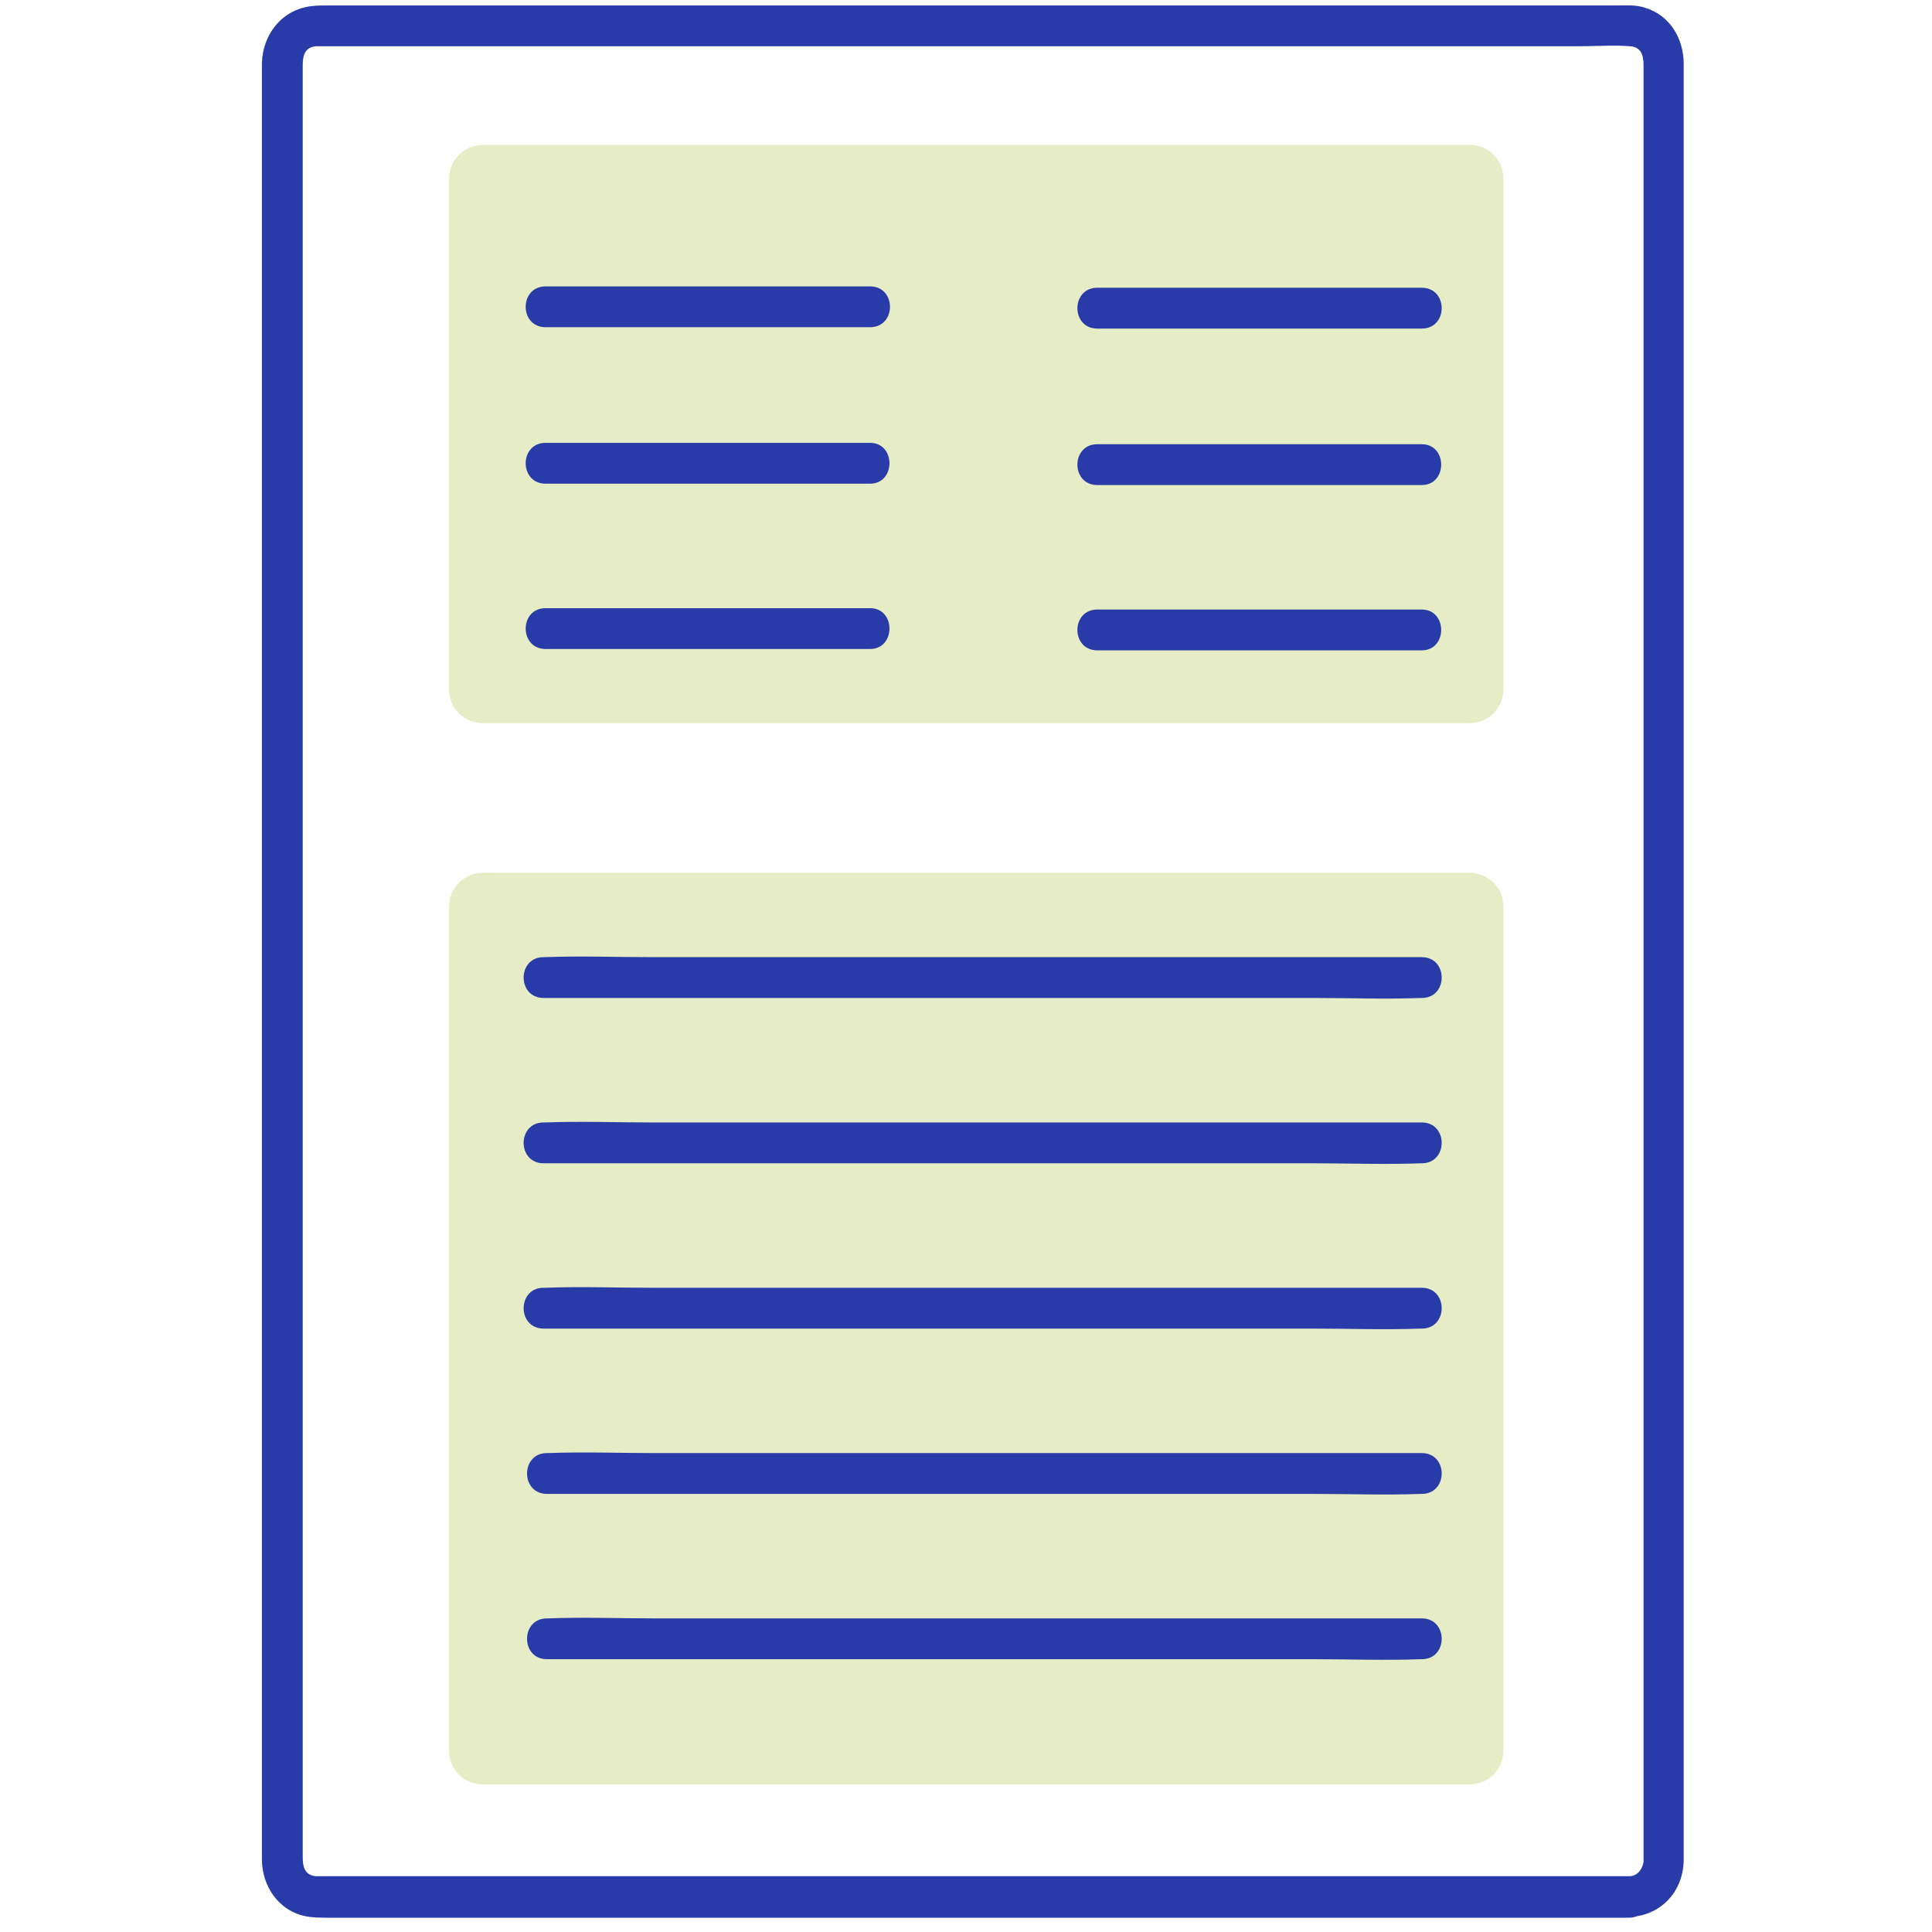
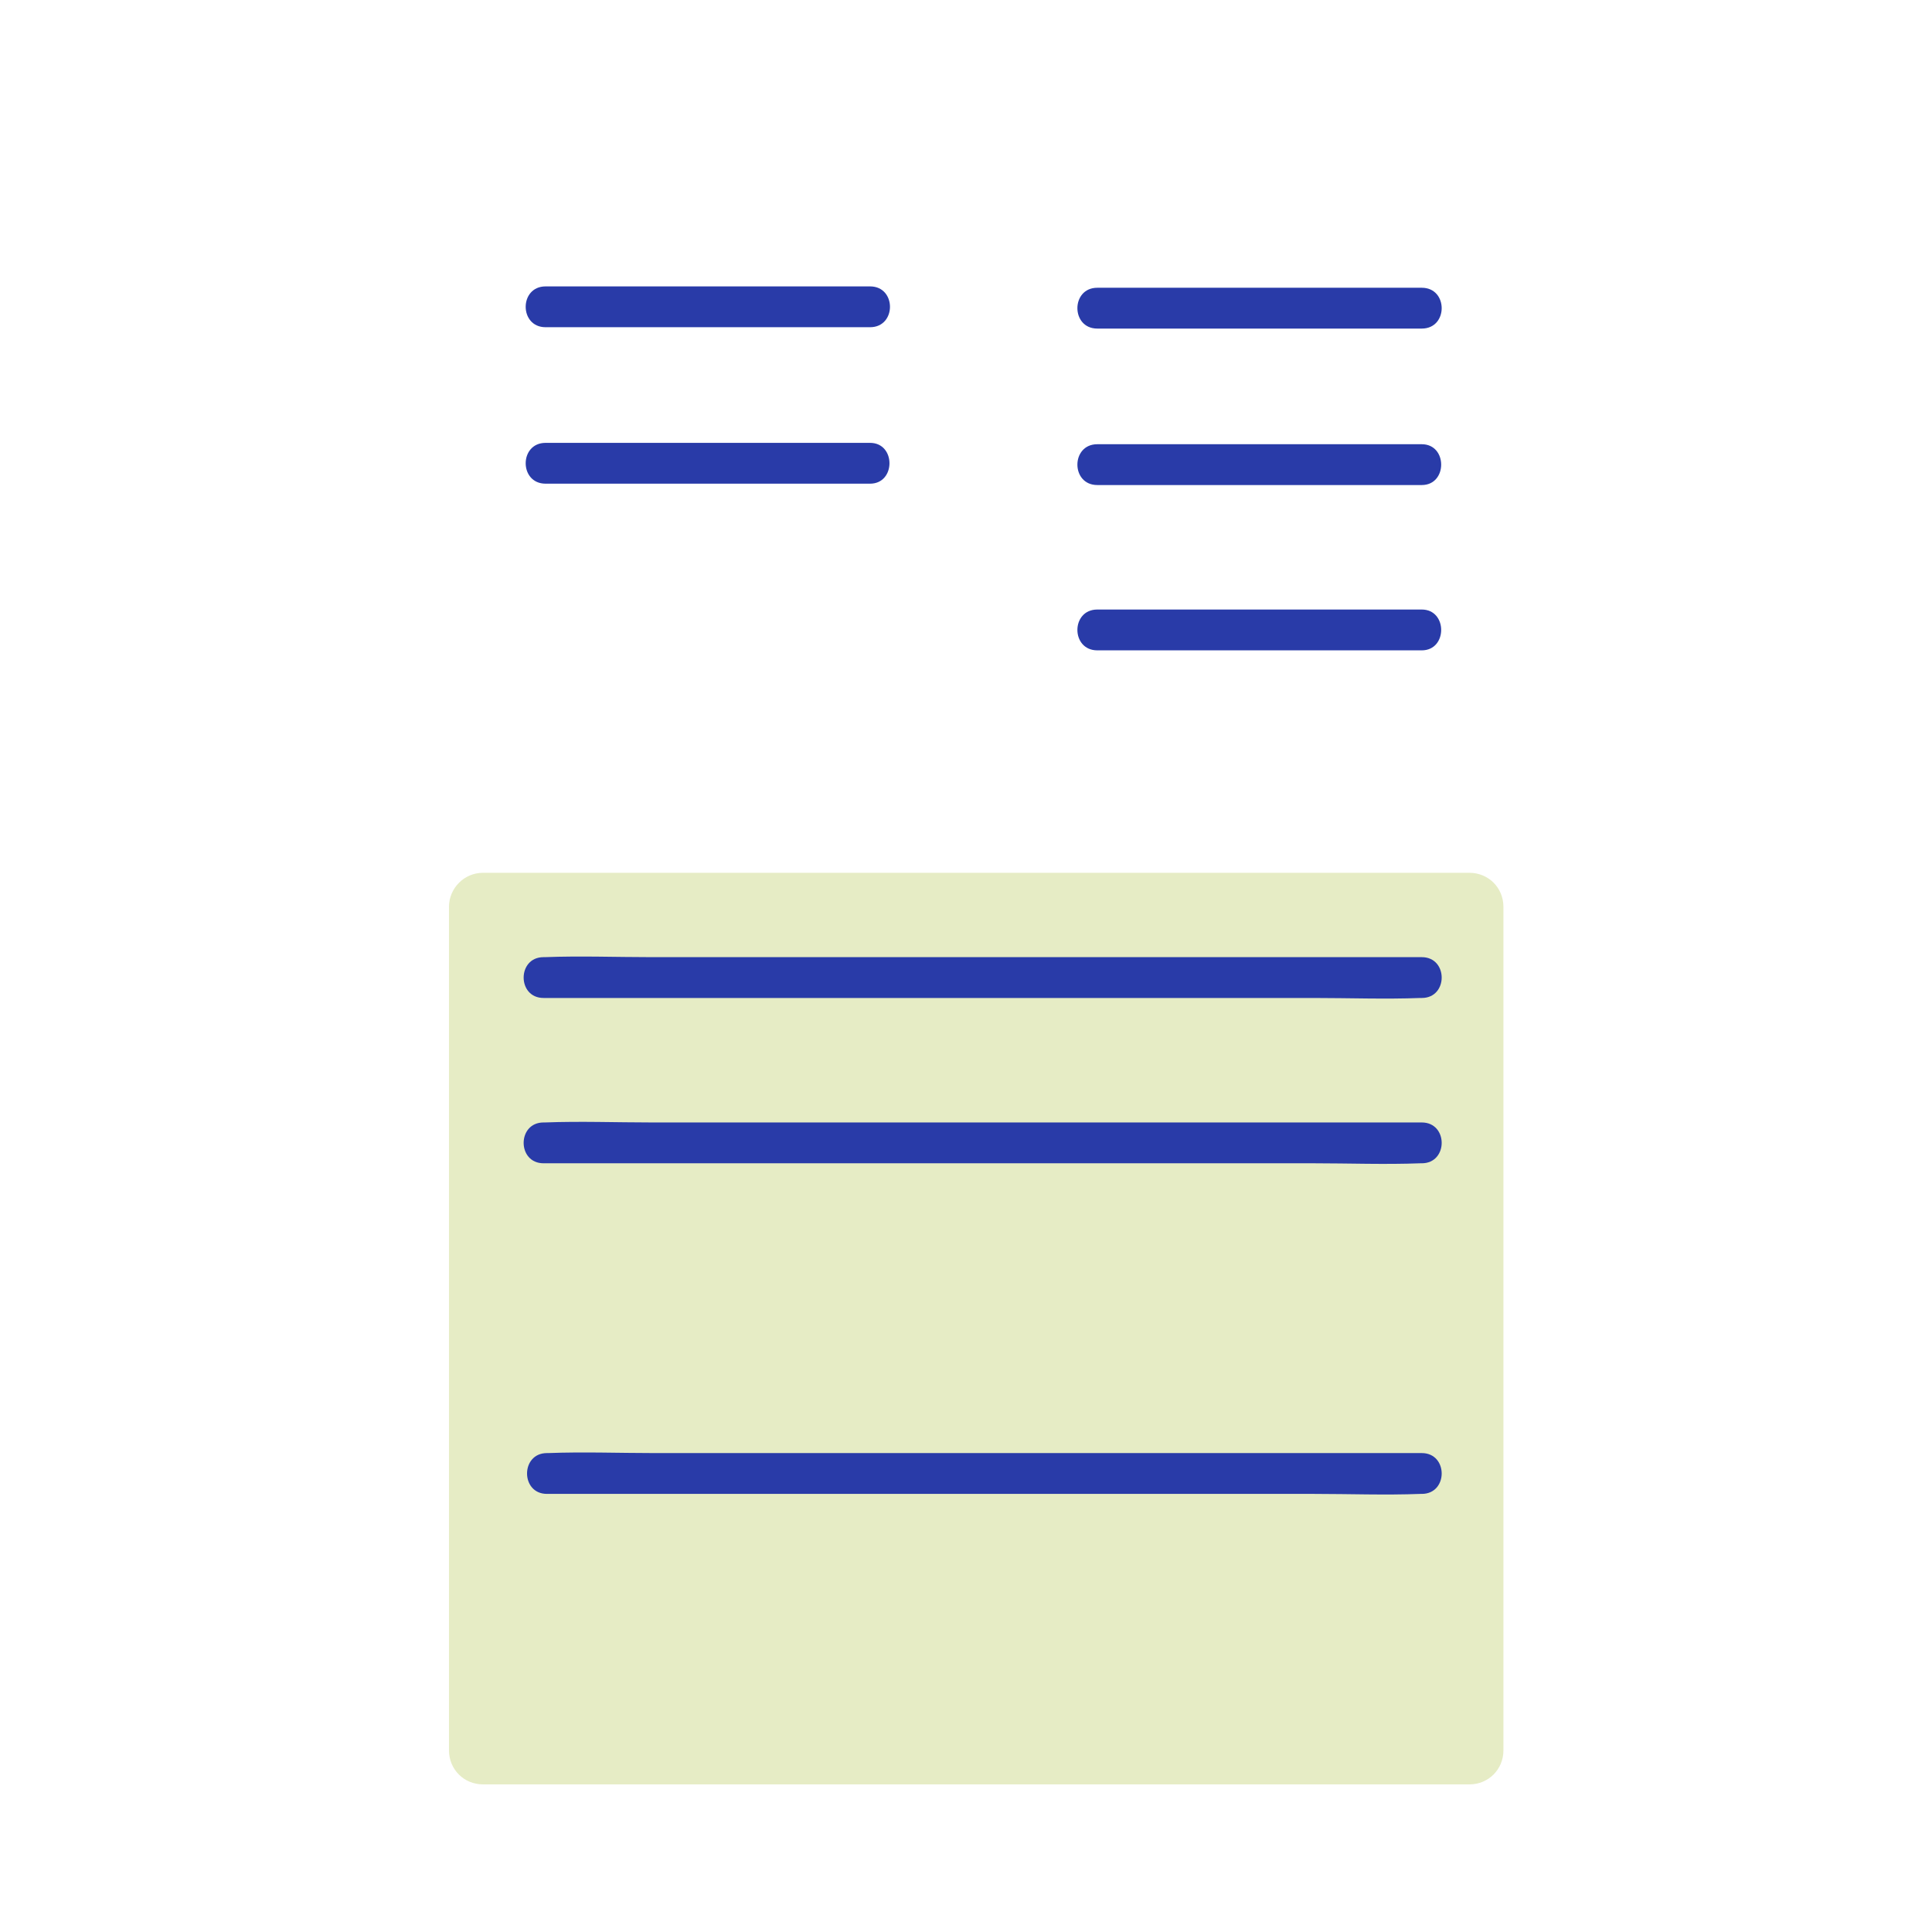
<svg xmlns="http://www.w3.org/2000/svg" version="1.1" id="a" x="0px" y="0px" viewBox="0 0 284 284" style="enable-background:new 0 0 284 284;" xml:space="preserve">
  <style type="text/css"> .st0{fill:#E6ECC5;} .st1{fill:#293BA8;} </style>
  <g>
-     <path class="st0" d="M71,21.3h145c2.8,0,5,2.2,5,5v75c0,2.8-2.2,5-5,5H71c-2.8,0-5-2.2-5-5v-75C66,23.6,68.2,21.3,71,21.3z" />
    <path class="st1" d="M209,42.3c-5.4,0-10.8,0-16.1,0c-8.6,0-17.2,0-25.7,0c-2,0-3.9,0-5.9,0c-3.9,0-3.9,6,0,6c5.4,0,10.8,0,16.1,0 c8.6,0,17.2,0,25.7,0c2,0,3.9,0,5.9,0C212.9,48.3,212.9,42.3,209,42.3L209,42.3z" />
    <path class="st1" d="M127.9,42.1c-5.4,0-10.8,0-16.1,0c-8.6,0-17.2,0-25.7,0c-2,0-3.9,0-5.9,0c-3.9,0-3.9,6,0,6 c5.4,0,10.8,0,16.1,0c8.6,0,17.2,0,25.7,0c2,0,3.9,0,5.9,0C131.8,48.1,131.8,42.1,127.9,42.1L127.9,42.1z" />
-     <path class="st1" d="M239.5,275.8H48.6c-0.7,0-1.4,0-2.1,0c-1.5-0.1-2-1.1-2-2.7V246c0-8.3,0-16.6,0-24.9c0-10,0-19.9,0-29.9V9.5 c0-1.6,0.5-2.6,2-2.7c0.7,0,1.4,0,2.1,0h183.6c2.5,0,5-0.2,7.4,0c1.5,0.1,2,1.1,2,2.8v263.5c0,0.2,0,0.4,0,0.6 C241.4,274.9,240.6,275.8,239.5,275.8c-3.9,0.1-3.9,6.1,0,6c4.7-0.2,8-3.8,8-8.5c0-1,0-2,0-3V9.4c0-3.7-2-7.2-5.8-8.3 c-1.3-0.4-2.6-0.3-3.9-0.3H48.3c-0.9,0-1.7,0-2.5,0.1c-4.4,0.5-7.2,4.2-7.3,8.4c0,2.9,0,5.8,0,8.7v246.6c0,2.9,0,5.8,0,8.7 c0,3.9,2.4,7.6,6.5,8.4c1.1,0.2,2.2,0.2,3.3,0.2h191.2C243.4,281.8,243.4,275.8,239.5,275.8L239.5,275.8z" />
    <path class="st0" d="M71,128.3h145c2.8,0,5,2.2,5,5v124c0,2.8-2.2,5-5,5H71c-2.8,0-5-2.2-5-5v-124C66,130.6,68.2,128.3,71,128.3z" />
    <path class="st1" d="M209,140.7c-4.3,0-8.6,0-12.9,0c-10.3,0-20.6,0-30.9,0c-12.4,0-24.8,0-37.2,0c-10.7,0-21.5,0-32.2,0 c-5.2,0-10.5-0.2-15.7,0c-0.1,0-0.1,0-0.2,0c-3.9,0-3.9,6,0,6c4.3,0,8.6,0,12.9,0c10.3,0,20.6,0,30.9,0c12.4,0,24.8,0,37.2,0 c10.7,0,21.5,0,32.2,0c5.2,0,10.5,0.2,15.7,0c0.1,0,0.1,0,0.2,0C212.9,146.7,212.9,140.7,209,140.7L209,140.7z" />
    <path class="st1" d="M209,165c-4.3,0-8.6,0-12.9,0c-10.3,0-20.6,0-30.9,0c-12.4,0-24.8,0-37.2,0c-10.7,0-21.5,0-32.2,0 c-5.2,0-10.5-0.2-15.7,0c-0.1,0-0.1,0-0.2,0c-3.9,0-3.9,6,0,6c4.3,0,8.6,0,12.9,0c10.3,0,20.6,0,30.9,0c12.4,0,24.8,0,37.2,0 c10.7,0,21.5,0,32.2,0c5.2,0,10.5,0.2,15.7,0c0.1,0,0.1,0,0.2,0C212.9,171,212.9,165,209,165L209,165z" />
-     <path class="st1" d="M209,189.3c-4.3,0-8.6,0-12.9,0c-10.3,0-20.6,0-30.9,0c-12.4,0-24.8,0-37.2,0c-10.7,0-21.5,0-32.2,0 c-5.2,0-10.5-0.2-15.7,0c-0.1,0-0.1,0-0.2,0c-3.9,0-3.9,6,0,6c4.3,0,8.6,0,12.9,0c10.3,0,20.6,0,30.9,0c12.4,0,24.8,0,37.2,0 c10.7,0,21.5,0,32.2,0c5.2,0,10.5,0.2,15.7,0c0.1,0,0.1,0,0.2,0C212.9,195.3,212.9,189.3,209,189.3L209,189.3z" />
    <path class="st1" d="M80.4,219.6c4.3,0,8.6,0,12.8,0c10.2,0,20.5,0,30.7,0c12.4,0,24.8,0,37.1,0c10.7,0,21.5,0,32.2,0 c5.2,0,10.4,0.2,15.6,0c0.1,0,0.1,0,0.2,0c3.9,0,3.9-6,0-6c-4.3,0-8.6,0-12.8,0c-10.2,0-20.5,0-30.7,0c-12.4,0-24.8,0-37.1,0 c-10.7,0-21.5,0-32.2,0c-5.2,0-10.4-0.2-15.6,0c-0.1,0-0.1,0-0.2,0C76.5,213.6,76.5,219.6,80.4,219.6L80.4,219.6L80.4,219.6z" />
-     <path class="st1" d="M80.4,243.9c4.3,0,8.6,0,12.8,0c10.2,0,20.5,0,30.7,0c12.4,0,24.8,0,37.1,0c10.7,0,21.5,0,32.2,0 c5.2,0,10.4,0.2,15.6,0c0.1,0,0.1,0,0.2,0c3.9,0,3.9-6,0-6c-4.3,0-8.6,0-12.8,0c-10.2,0-20.5,0-30.7,0c-12.4,0-24.8,0-37.1,0 c-10.7,0-21.5,0-32.2,0c-5.2,0-10.4-0.2-15.6,0c-0.1,0-0.1,0-0.2,0C76.5,237.9,76.5,243.9,80.4,243.9L80.4,243.9L80.4,243.9z" />
    <path class="st1" d="M209,65.3c-5.4,0-10.8,0-16.1,0c-8.6,0-17.2,0-25.7,0c-2,0-3.9,0-5.9,0c-3.9,0-3.9,6,0,6c5.4,0,10.8,0,16.1,0 c8.6,0,17.2,0,25.7,0c2,0,3.9,0,5.9,0C212.8,71.3,212.8,65.3,209,65.3L209,65.3z" />
    <path class="st1" d="M209,89.6c-5.4,0-10.8,0-16.1,0c-8.6,0-17.2,0-25.7,0c-2,0-3.9,0-5.9,0c-3.9,0-3.9,6,0,6c5.4,0,10.8,0,16.1,0 c8.6,0,17.2,0,25.7,0c2,0,3.9,0,5.9,0C212.8,95.6,212.8,89.6,209,89.6L209,89.6z" />
    <path class="st1" d="M127.9,65.1c-5.4,0-10.8,0-16.1,0c-8.6,0-17.2,0-25.7,0c-2,0-3.9,0-5.9,0c-3.9,0-3.9,6,0,6 c5.4,0,10.8,0,16.1,0c8.6,0,17.2,0,25.7,0c2,0,3.9,0,5.9,0C131.7,71.1,131.7,65.1,127.9,65.1L127.9,65.1z" />
-     <path class="st1" d="M127.9,89.4c-5.4,0-10.8,0-16.1,0c-8.6,0-17.2,0-25.7,0c-2,0-3.9,0-5.9,0c-3.9,0-3.9,6,0,6 c5.4,0,10.8,0,16.1,0c8.6,0,17.2,0,25.7,0c2,0,3.9,0,5.9,0C131.7,95.4,131.7,89.4,127.9,89.4L127.9,89.4z" />
  </g>
</svg>